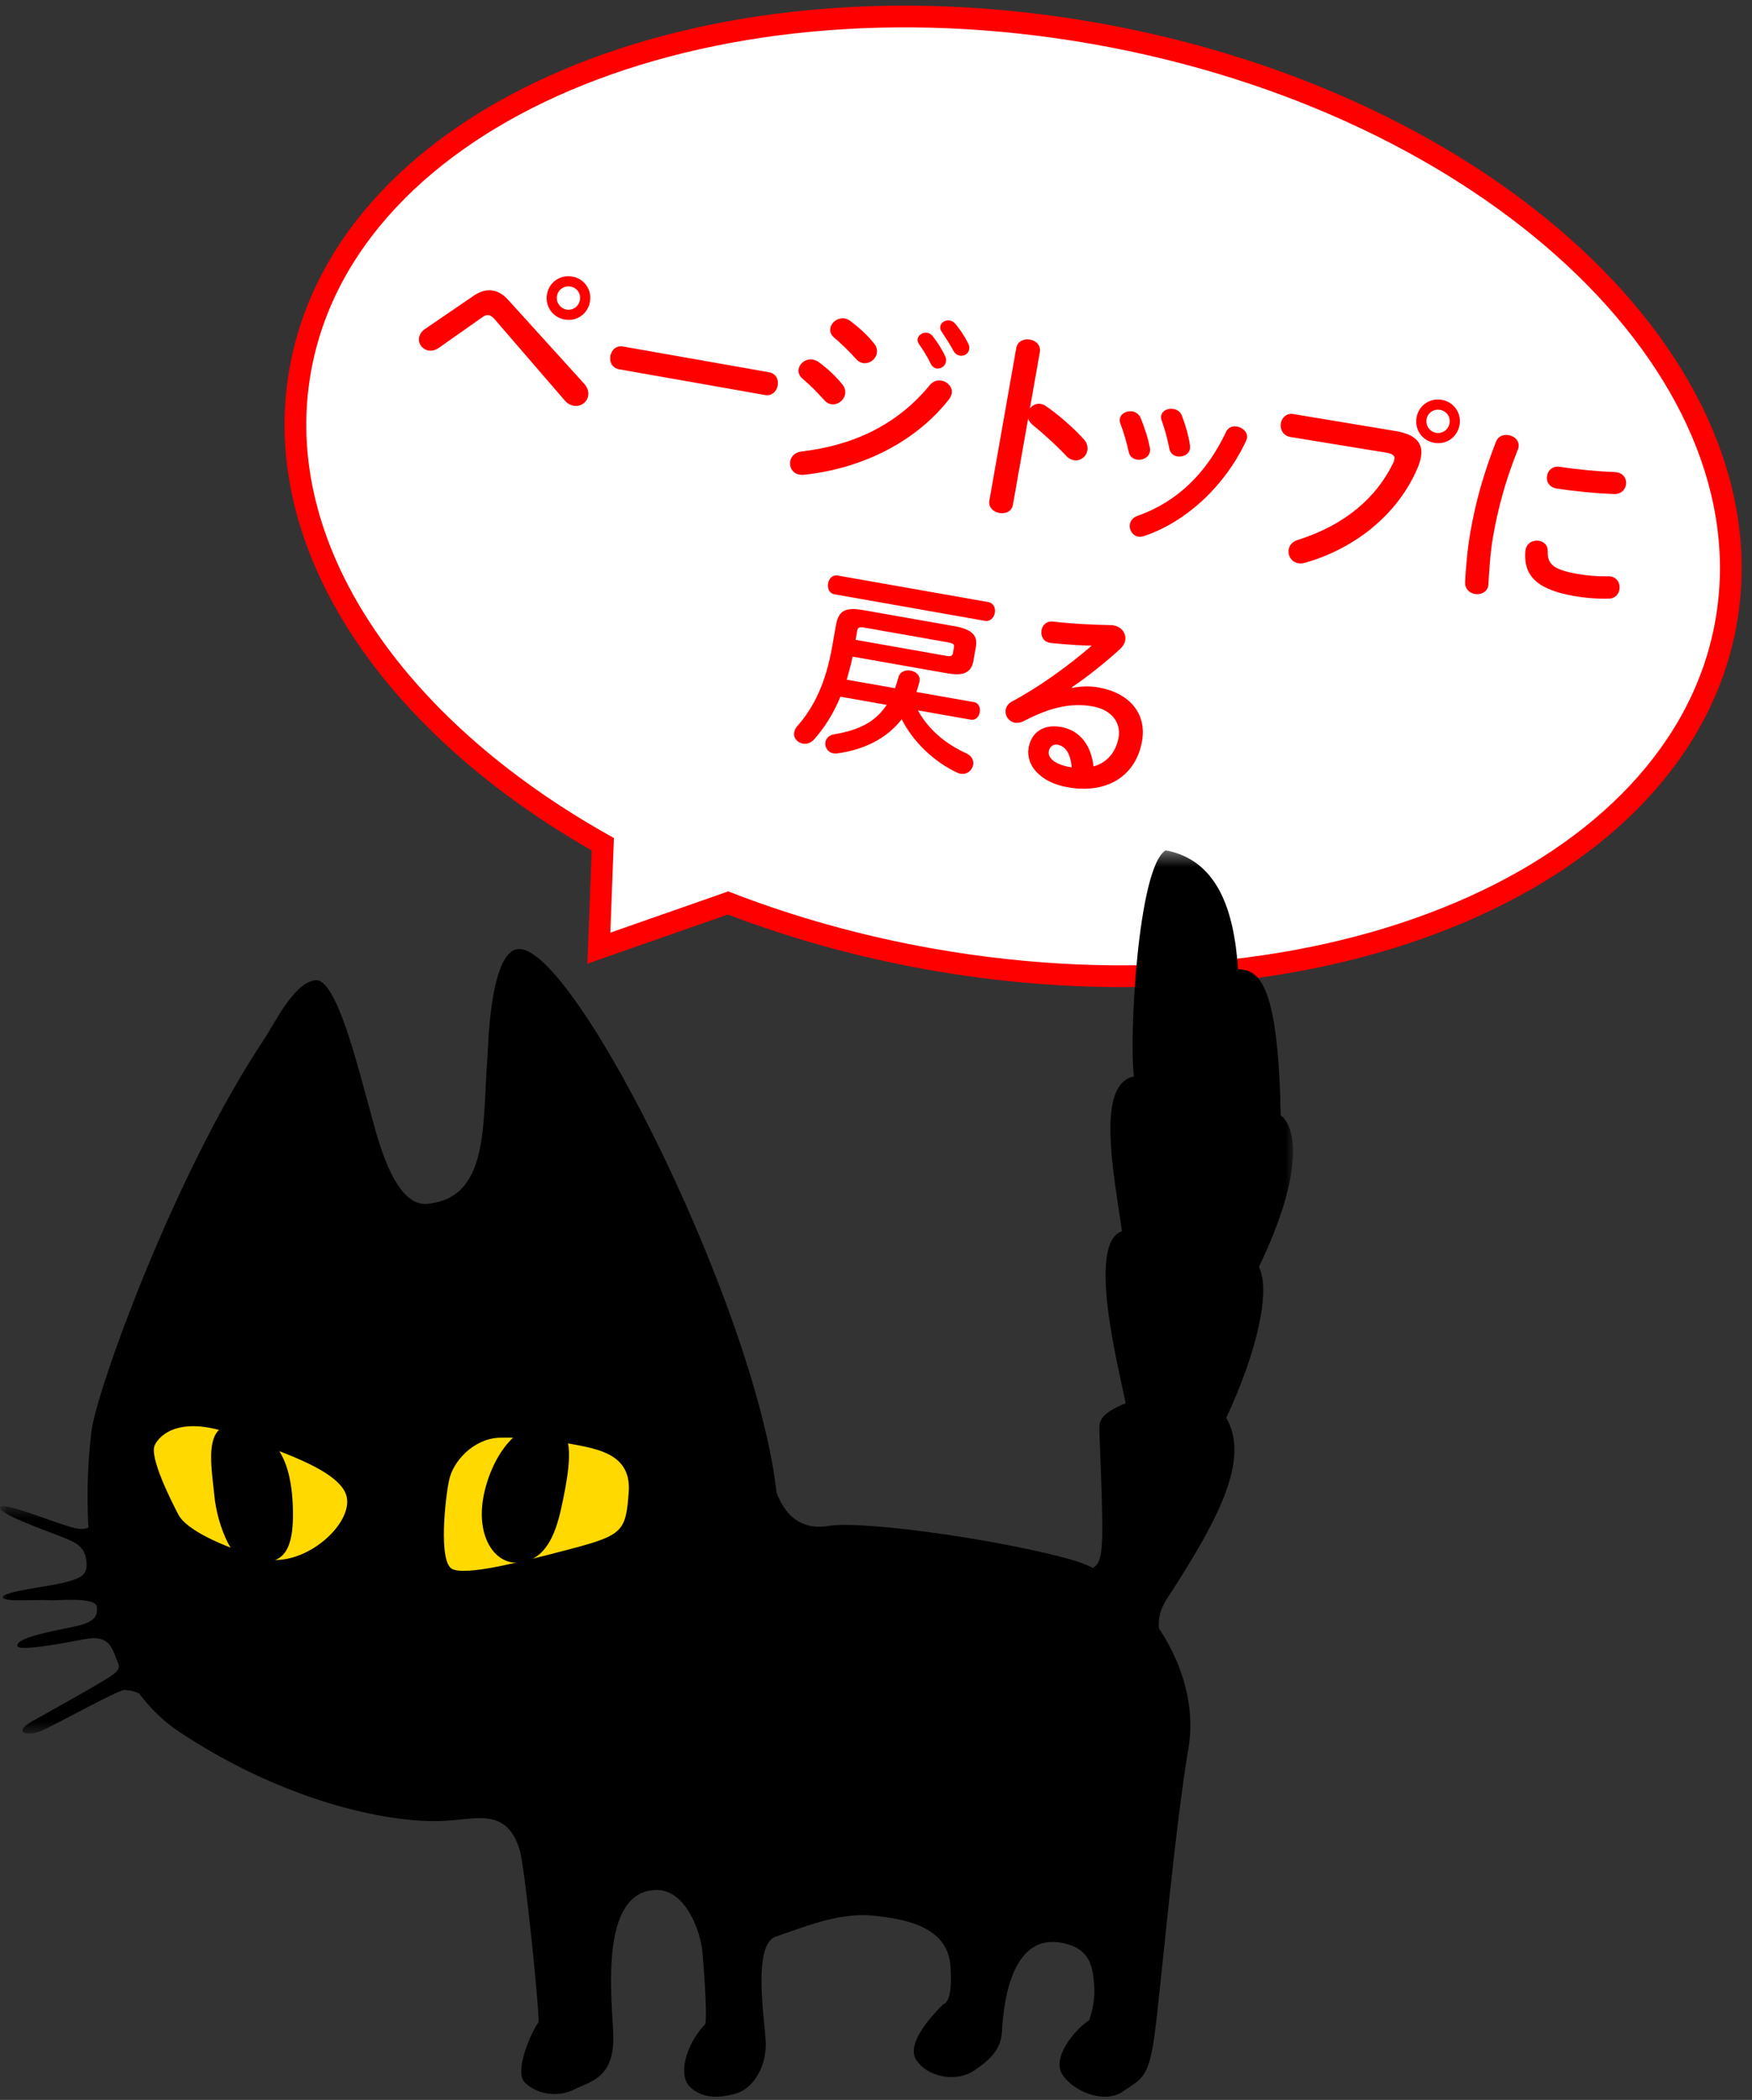
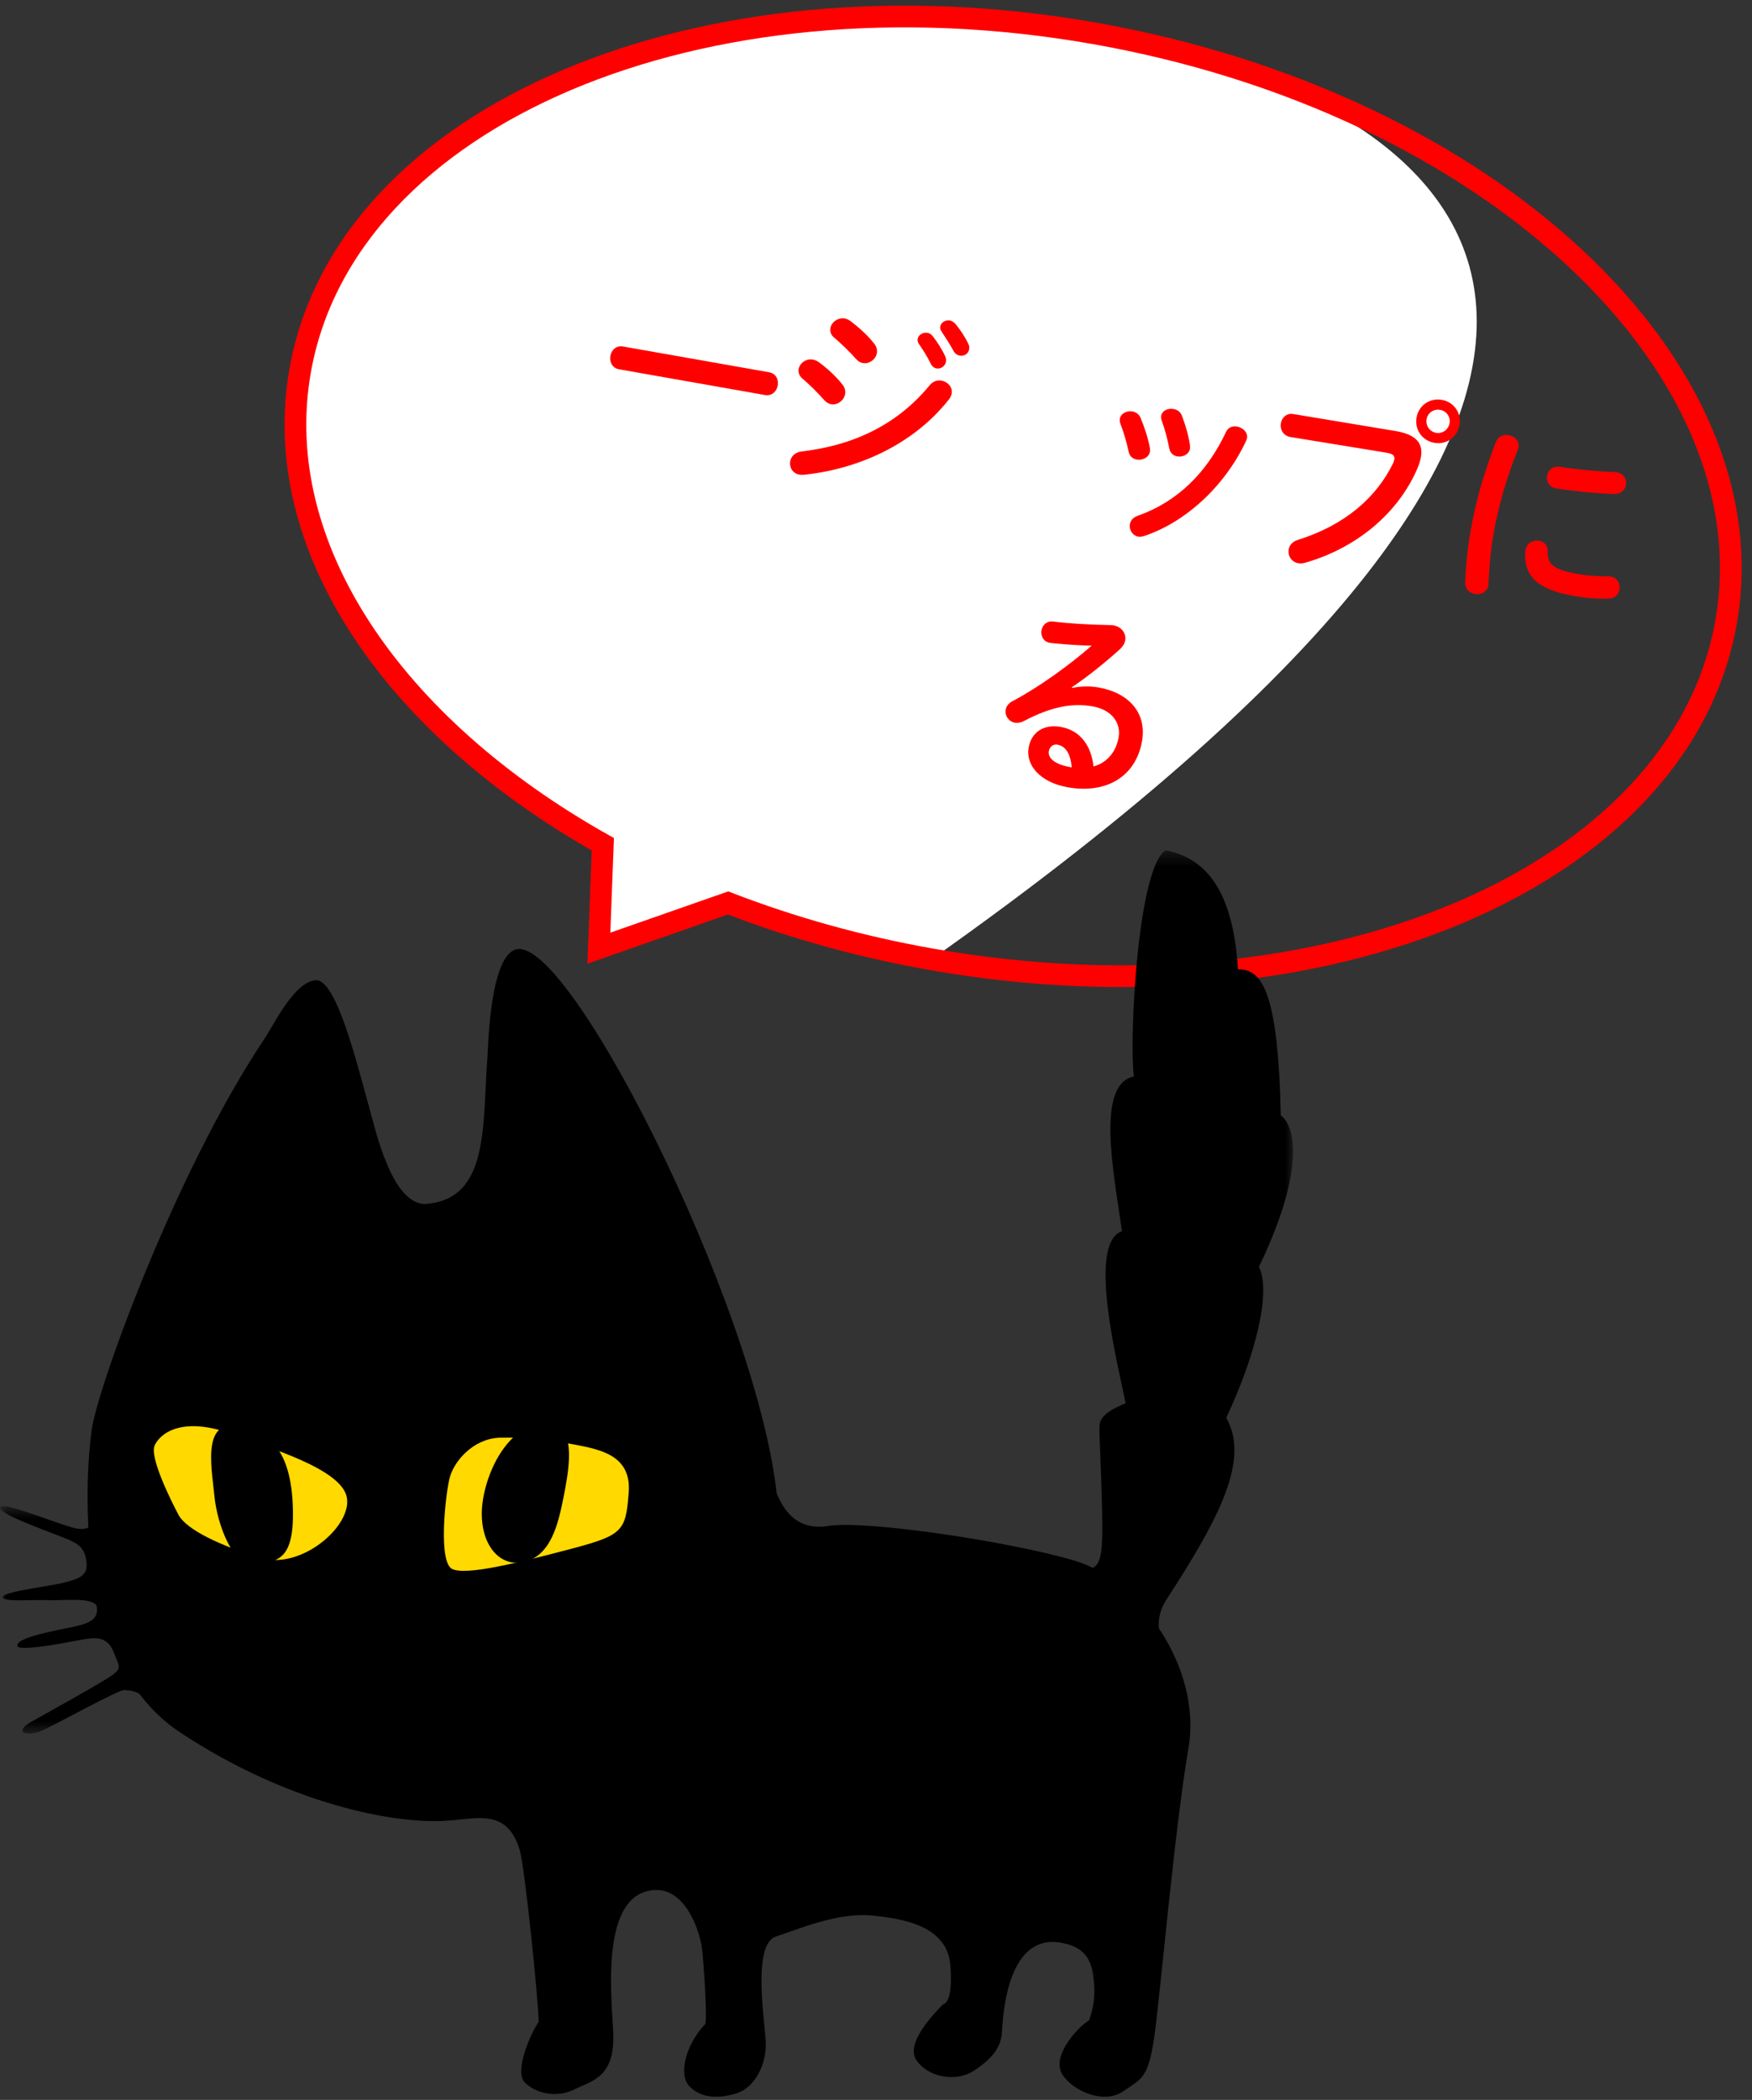
<svg xmlns="http://www.w3.org/2000/svg" xmlns:xlink="http://www.w3.org/1999/xlink" width="121px" height="145px" viewBox="0 0 121 145" version="1.1">
  <rect x="0" y="0" width="121" height="145" fill="#333333" stroke="none" />
  <title>btn/top cat</title>
  <desc>Created with Sketch.</desc>
  <defs>
    <polygon id="path-1" points="0.33 0.363 15.014 0.363 15.014 55.234 0.33 55.234" />
    <polygon id="path-3" points="0 0.648 10.382 0.648 10.382 16.352 0 16.352" />
  </defs>
  <g id="Symbols" stroke="none" stroke-width="1" fill="none" fill-rule="evenodd">
    <g id="Footer-PC-whith-topBTN" transform="translate(-1174, -7)">
      <g id="btn/top-cat" transform="translate(1174, 0)">
        <g id="Group-23" transform="translate(69.5, 42.5) rotate(10) translate(-69.5, -42.5) translate(19, 8)">
-           <path d="M50.75,0.75 C23.134,0.75 0.75,15.284 0.75,33.212 C0.75,45.563 11.376,56.302 27.016,61.789 L27.992,68.904 L36.236,64.28 C40.831,65.183 45.702,65.673 50.75,65.673 C78.366,65.673 100.75,51.139 100.75,33.212 C100.75,15.284 78.366,0.75 50.75,0.75" id="Fill-1" fill="#FFFFFF" />
+           <path d="M50.75,0.75 C23.134,0.75 0.75,15.284 0.75,33.212 C0.75,45.563 11.376,56.302 27.016,61.789 L27.992,68.904 L36.236,64.28 C40.831,65.183 45.702,65.673 50.75,65.673 C100.75,15.284 78.366,0.75 50.75,0.75" id="Fill-1" fill="#FFFFFF" />
          <path d="M50.75,0.75 C23.134,0.75 0.75,15.284 0.75,33.212 C0.75,45.563 11.376,56.302 27.016,61.789 L27.992,68.904 L36.236,64.28 C40.831,65.183 45.702,65.673 50.75,65.673 C78.366,65.673 100.75,51.139 100.75,33.212 C100.75,15.284 78.366,0.75 50.75,0.75 Z" id="Stroke-3" stroke="#FF0000" stroke-width="1.5" />
-           <path d="M18.934,25.051 C18.934,24.603 18.584,24.253 18.136,24.253 C17.687,24.253 17.323,24.603 17.323,25.051 C17.323,25.499 17.687,25.863 18.136,25.863 C18.584,25.863 18.934,25.499 18.934,25.051 L18.934,25.051 Z M19.635,25.051 C19.635,25.905 18.976,26.564 18.136,26.564 C17.281,26.564 16.623,25.905 16.623,25.051 C16.623,24.211 17.281,23.552 18.136,23.552 C18.976,23.552 19.635,24.211 19.635,25.051 L19.635,25.051 Z M11.678,26.017 C12.071,25.639 12.477,25.457 12.897,25.457 C13.275,25.457 13.653,25.597 14.032,25.891 L20.223,30.696 C20.517,30.934 20.643,31.2 20.643,31.467 C20.643,31.929 20.265,32.321 19.775,32.321 C19.564,32.321 19.327,32.251 19.088,32.055 L13.387,27.405 C13.205,27.25 13.051,27.18 12.911,27.18 C12.757,27.18 12.617,27.264 12.449,27.447 L9.913,29.996 C9.703,30.206 9.465,30.304 9.241,30.304 C8.807,30.304 8.443,29.968 8.443,29.548 C8.443,29.351 8.513,29.113 8.723,28.903 L11.678,26.017 Z" id="Fill-5" fill="#FF0000" />
          <path d="M32.655,27.699 C33.159,27.699 33.411,28.091 33.411,28.497 C33.411,28.889 33.159,29.296 32.655,29.296 L22.429,29.296 C21.925,29.296 21.673,28.889 21.673,28.497 C21.673,28.091 21.925,27.699 22.429,27.699 L32.655,27.699 Z" id="Fill-7" fill="#FF0000" />
          <path d="M43.756,22.53 C43.756,22.25 44.022,22.012 44.344,22.012 C44.484,22.012 44.624,22.068 44.764,22.18 C45.129,22.488 45.549,22.923 45.843,23.328 C45.955,23.468 45.997,23.609 45.997,23.749 C45.997,24.057 45.731,24.281 45.437,24.281 C45.269,24.281 45.087,24.211 44.946,24.029 C44.624,23.623 44.232,23.202 43.91,22.866 C43.798,22.754 43.756,22.642 43.756,22.53 M42.369,23.651 C42.369,23.371 42.649,23.118 42.957,23.118 C43.084,23.118 43.223,23.16 43.35,23.273 C43.728,23.609 44.148,24.057 44.442,24.491 C44.54,24.617 44.568,24.743 44.568,24.869 C44.568,25.177 44.302,25.43 44.008,25.43 C43.84,25.43 43.672,25.346 43.546,25.164 C43.21,24.701 42.831,24.295 42.509,23.973 C42.411,23.861 42.369,23.749 42.369,23.651 M39.469,24.491 C39.679,24.673 39.764,24.898 39.764,25.108 C39.764,25.542 39.385,25.948 38.937,25.948 C38.769,25.948 38.587,25.892 38.419,25.752 C37.929,25.36 37.186,24.855 36.696,24.575 C36.416,24.421 36.304,24.197 36.304,23.959 C36.304,23.553 36.682,23.133 37.172,23.133 C37.298,23.133 37.452,23.175 37.592,23.244 C38.223,23.567 38.923,24.001 39.469,24.491 M44.498,26.2 C44.919,26.2 45.339,26.509 45.339,26.957 C45.339,27.096 45.297,27.251 45.213,27.405 C43.35,30.864 39.904,33.218 36.248,34.255 C36.15,34.282 36.038,34.297 35.954,34.297 C35.464,34.297 35.169,33.905 35.169,33.498 C35.169,33.176 35.365,32.84 35.814,32.699 C39.274,31.663 42.005,29.744 43.756,26.634 C43.938,26.326 44.218,26.2 44.498,26.2 M37.802,27.657 C38.013,27.839 38.097,28.063 38.097,28.273 C38.097,28.707 37.718,29.128 37.27,29.128 C37.102,29.128 36.92,29.072 36.752,28.932 C36.262,28.539 35.519,28.021 35.029,27.741 C34.749,27.587 34.637,27.349 34.637,27.125 C34.637,26.718 35.001,26.312 35.491,26.312 C35.617,26.312 35.772,26.34 35.912,26.41 C36.57,26.733 37.256,27.167 37.802,27.657" id="Fill-9" fill="#FF0000" />
-           <path d="M50.838,27.026 C50.978,26.774 51.231,26.592 51.525,26.592 C51.65,26.592 51.763,26.62 51.889,26.676 C52.757,27.068 53.976,27.782 54.859,28.469 C55.138,28.679 55.251,28.945 55.251,29.197 C55.251,29.646 54.9,30.024 54.452,30.024 C54.27,30.024 54.06,29.967 53.864,29.814 C53.051,29.197 51.861,28.469 51.244,28.132 C51.048,28.021 50.922,27.895 50.838,27.74 L50.838,33.777 C50.838,34.268 50.432,34.506 50.012,34.506 C49.606,34.506 49.185,34.268 49.185,33.777 L49.185,23.09 C49.185,22.6 49.606,22.347 50.012,22.347 C50.432,22.347 50.838,22.6 50.838,23.09 L50.838,27.026 Z" id="Fill-11" fill="#FF0000" />
          <path d="M62.164,27.615 C62.192,27.699 62.206,27.783 62.206,27.853 C62.206,28.259 61.814,28.526 61.435,28.526 C61.169,28.526 60.903,28.386 60.791,28.063 C60.553,27.433 60.259,26.817 59.951,26.284 C59.881,26.172 59.852,26.06 59.852,25.962 C59.852,25.598 60.217,25.346 60.609,25.346 C60.861,25.346 61.113,25.444 61.268,25.71 C61.618,26.298 61.954,26.97 62.164,27.615 M65.147,25.78 C65.539,25.78 65.96,26.032 65.96,26.452 C65.96,26.509 65.946,26.564 65.932,26.635 C65.049,29.94 62.822,32.882 60.133,34.339 C59.993,34.408 59.867,34.45 59.741,34.45 C59.334,34.45 59.026,34.086 59.026,33.708 C59.026,33.456 59.152,33.204 59.46,33.036 C61.968,31.621 63.635,29.31 64.461,26.27 C64.559,25.92 64.839,25.78 65.147,25.78 M59.475,28.287 C59.502,28.371 59.517,28.455 59.517,28.539 C59.517,28.946 59.11,29.226 58.718,29.226 C58.452,29.226 58.2,29.1 58.074,28.792 C57.822,28.175 57.499,27.517 57.177,26.985 C57.107,26.872 57.079,26.761 57.079,26.648 C57.079,26.284 57.457,26.004 57.85,26.004 C58.088,26.004 58.34,26.116 58.494,26.368 C58.858,26.943 59.236,27.643 59.475,28.287" id="Fill-13" fill="#FF0000" />
          <path d="M77.945,23.006 C77.945,23.454 78.309,23.818 78.757,23.818 C79.206,23.818 79.556,23.454 79.556,23.006 C79.556,22.558 79.206,22.208 78.757,22.208 C78.309,22.208 77.945,22.558 77.945,23.006 L77.945,23.006 Z M80.257,23.006 C80.257,23.86 79.598,24.519 78.757,24.519 C77.903,24.519 77.245,23.86 77.245,23.006 C77.245,22.165 77.903,21.507 78.757,21.507 C79.598,21.507 80.257,22.165 80.257,23.006 L80.257,23.006 Z M75.97,24.182 C77.441,24.169 78.015,24.701 78.015,25.639 C78.015,25.878 77.987,26.144 77.917,26.438 C77.147,29.757 74.709,32.615 71.403,34.226 C71.236,34.31 71.081,34.338 70.942,34.338 C70.465,34.338 70.129,33.946 70.129,33.511 C70.129,33.245 70.269,32.951 70.619,32.769 C73.715,31.158 75.466,28.917 76.194,26.41 C76.222,26.298 76.236,26.214 76.236,26.13 C76.236,25.863 76.054,25.765 75.648,25.765 L68.896,25.849 C68.364,25.849 68.084,25.429 68.084,25.023 C68.084,24.645 68.336,24.253 68.826,24.253 L75.97,24.182 Z" id="Fill-15" fill="#FF0000" />
          <path d="M91.539,24.337 C92.029,24.337 92.295,24.701 92.295,25.079 C92.295,25.43 92.07,25.78 91.58,25.85 C90.348,26.018 88.961,26.13 87.63,26.158 C87.084,26.172 86.818,25.794 86.818,25.401 C86.818,25.037 87.07,24.659 87.574,24.645 C88.877,24.617 90.208,24.505 91.426,24.337 L91.539,24.337 Z M90.081,31.719 C90.712,31.719 91.482,31.649 92.197,31.509 C92.253,31.495 92.309,31.495 92.365,31.495 C92.842,31.495 93.107,31.887 93.107,32.279 C93.107,32.602 92.926,32.938 92.491,33.022 C91.664,33.19 90.838,33.26 90.068,33.26 C87.476,33.26 86.397,32.475 86.244,30.78 L86.244,30.711 C86.244,30.206 86.65,29.926 87.056,29.926 C87.392,29.926 87.714,30.122 87.77,30.528 C87.896,31.397 88.331,31.719 90.081,31.719 L90.081,31.719 Z M83.722,23.105 C84.128,23.105 84.535,23.342 84.535,23.819 C84.535,23.861 84.535,23.917 84.52,23.973 C84.044,26.27 83.876,28.175 83.876,30.164 C83.876,31.327 84.03,32.629 84.128,33.456 C84.128,33.498 84.143,33.54 84.143,33.568 C84.143,34.044 83.736,34.311 83.33,34.311 C82.952,34.311 82.588,34.1 82.518,33.624 C82.406,32.728 82.279,31.341 82.279,30.164 C82.279,28.077 82.448,26.186 82.938,23.692 C83.022,23.286 83.372,23.105 83.722,23.105 L83.722,23.105 Z" id="Fill-17" fill="#FF0000" />
-           <path d="M48.088,44.858 C48.452,44.858 48.536,44.788 48.536,44.592 L48.536,44.186 C48.536,43.989 48.452,43.92 48.088,43.92 L42.205,43.92 C41.84,43.92 41.756,43.989 41.756,44.242 L41.756,44.858 L48.088,44.858 Z M39.767,42.014 C39.403,42.014 39.207,41.678 39.207,41.356 C39.207,41.02 39.403,40.698 39.767,40.698 L50.329,40.698 C50.707,40.698 50.903,41.02 50.903,41.356 C50.903,41.678 50.707,42.014 50.329,42.014 L39.767,42.014 Z M41.406,48.906 C41.126,50.195 40.664,51.259 40.117,52.142 C39.935,52.422 39.669,52.548 39.417,52.548 C39.039,52.548 38.689,52.282 38.689,51.876 C38.689,51.735 38.731,51.582 38.829,51.414 C39.725,49.957 40.244,48.164 40.244,45.614 L40.244,44.129 C40.244,43.107 40.608,42.743 41.939,42.743 L48.326,42.743 C49.657,42.743 50.021,43.177 50.021,43.878 L50.021,44.9 C50.021,45.922 49.167,46.035 48.326,46.035 L41.756,46.035 C41.742,46.581 41.686,47.127 41.63,47.673 L45.02,47.673 C45.062,47.435 45.09,47.169 45.118,46.903 C45.146,46.483 45.51,46.287 45.86,46.287 C46.239,46.287 46.603,46.497 46.603,46.917 C46.603,47.029 46.561,47.407 46.519,47.673 L50.539,47.673 C50.903,47.673 51.071,47.982 51.071,48.29 C51.071,48.598 50.903,48.906 50.539,48.906 L46.841,48.906 C47.766,50.055 49.068,50.839 50.637,51.245 C51.071,51.358 51.254,51.651 51.254,51.946 C51.254,52.324 50.96,52.702 50.511,52.702 C50.427,52.702 50.357,52.702 50.273,52.674 C48.578,52.226 46.883,51.105 45.847,49.705 C45.048,51.203 43.661,52.226 41.868,52.8 C41.771,52.828 41.686,52.842 41.602,52.842 C41.196,52.842 40.93,52.506 40.93,52.17 C40.93,51.918 41.084,51.666 41.42,51.54 C42.219,51.259 43.003,50.895 43.648,50.321 C44.082,49.929 44.418,49.439 44.656,48.906 L41.406,48.906 Z" id="Fill-19" fill="#FF0000" />
          <path d="M57.985,50.938 C57.747,50.041 57.327,49.565 56.738,49.565 C56.444,49.565 56.234,49.803 56.234,50.111 C56.234,50.574 56.766,50.938 57.873,50.938 L57.985,50.938 Z M57.061,45.531 C57.649,45.292 58.279,45.181 58.839,45.181 C61.025,45.181 62.453,46.371 62.453,48.319 C62.453,50.77 60.689,52.339 57.957,52.339 C56.038,52.339 54.819,51.358 54.819,50.111 C54.819,49.06 55.52,48.319 56.766,48.319 C58.111,48.319 59.049,49.215 59.456,50.615 C60.324,50.196 60.815,49.383 60.815,48.333 C60.815,47.337 60.03,46.539 58.686,46.539 C57.271,46.539 55.898,47.029 54.175,48.361 C53.979,48.514 53.769,48.584 53.587,48.584 C53.152,48.584 52.802,48.221 52.802,47.813 C52.802,47.59 52.901,47.352 53.152,47.156 C54.777,45.895 56.584,44.032 57.887,42.42 C57.201,42.533 56.29,42.63 55.59,42.688 C55.534,42.688 55.17,42.73 54.987,42.73 C54.539,42.73 54.287,42.352 54.287,41.972 C54.287,41.623 54.511,41.273 54.973,41.245 C56.108,41.188 57.593,41.007 58.938,40.795 C59.007,40.782 59.064,40.782 59.134,40.782 C59.708,40.782 60.1,41.188 60.1,41.664 C60.1,41.874 60.016,42.099 59.848,42.322 C59.022,43.388 57.957,44.605 57.032,45.489 L57.061,45.531 Z" id="Fill-21" fill="#FF0000" />
        </g>
        <g id="cat" transform="translate(0, 65)">
          <g id="Group-19">
            <path d="M31.068,67.702 C33.029,67.573 35.053,66.899 35.9,69.771 C36.245,70.933 37.201,80.247 37.201,81.623 C36.657,82.374 35.493,85.04 36.245,85.798 C36.995,86.554 38.441,86.889 39.667,86.277 C40.907,85.66 42.548,85.451 42.344,82.166 C42.136,78.881 41.662,72.711 45.217,72.506 C47.396,72.385 48.4,75.48 48.51,76.764 C48.577,77.507 48.853,80.931 48.717,81.752 C47.282,83.261 46.867,85.324 47.624,86.074 C48.377,86.827 49.474,86.96 50.84,86.554 C52.205,86.141 52.958,84.429 52.885,82.985 C52.822,81.556 51.938,76.276 53.579,75.723 C55.223,75.181 57.867,74.042 60.213,74.268 C62.551,74.494 65.424,75.044 65.638,77.716 C65.842,80.386 65.151,80.386 65.151,80.386 C64.471,81.065 62.479,83.131 63.309,84.284 C64.131,85.451 66.048,85.798 67.279,84.972 C68.511,84.154 69.135,83.404 69.199,82.305 C69.269,81.206 69.542,75.181 73.579,76.211 C74.502,76.434 75.309,76.934 75.499,78.401 C75.638,79.429 75.638,80.247 75.232,81.487 C74.2,82.166 72.618,84.086 73.376,85.254 C74.128,86.416 76.262,87.309 77.555,86.416 C78.859,85.524 79.333,85.524 79.748,82.434 C80.163,79.36 81.122,68.336 82.08,62.709 C83.036,57.099 78.628,51.096 74.259,49.779 C69.893,48.461 59.748,46.948 57.212,47.366 C54.679,47.773 53.788,45.786 53.309,44.149 L31.068,67.702 Z" id="Fill-1" fill="#000000" />
            <g id="Group-5" transform="translate(74.286, 0.351)">
              <mask id="mask-2" fill="white">
                <use xlink:href="#path-1" />
              </mask>
              <g id="Clip-4" />
              <path d="M0.33,50.23 C1.419,49.892 1.759,49.892 1.832,47.901 C1.899,45.915 1.631,40.766 1.642,40.349 C1.665,39.951 1.486,39.334 3.454,38.547 C2.997,36.185 0.732,27.498 3.203,26.663 C2.587,22.416 1.419,16.517 4.027,15.976 C3.682,13.371 4.295,1.518 6.221,0.363 C9.779,1.034 10.949,4.459 11.216,8.579 C12.799,8.579 13.986,9.877 14.169,18.672 C15.117,19.334 15.951,22.274 12.659,29.133 C13.473,30.704 12.59,34.885 10.403,39.549 C12.046,42.422 9.929,46.48 6.284,52.084 C5.39,53.444 5.805,54.681 6.078,55.234 L0.33,50.23 Z" id="Fill-3" fill="#000000" mask="url(#mask-2)" />
            </g>
            <path d="M18.234,13.774 C12.021,23.096 6.701,37.953 6.331,40.747 C5.949,43.532 4.86,56.575 12.383,61.585 C19.912,66.591 27.466,68.046 31.068,67.702 C34.66,67.377 54.318,58.79 53.751,46.512 C53.191,34.231 39.616,6.886 35.716,7.541 C33.821,7.859 33.712,14.402 33.671,14.899 C33.297,19.546 33.858,24.751 29.48,25.126 C27.073,25.329 25.925,19.957 25.487,18.428 C24.744,15.825 23.249,9.5 21.771,9.685 C20.276,9.875 18.976,12.659 18.234,13.774" id="Fill-6" fill="#000000" />
            <g id="Group-10" transform="translate(0, 45.351)">
              <mask id="mask-4" fill="white">
                <use xlink:href="#path-3" />
              </mask>
              <g id="Clip-9" />
              <path d="M6.802,0.777 C6.66,1.544 6.479,2.576 4.938,2.108 C3.383,1.654 0.154,0.307 0.006,0.729 C-0.161,1.161 3.113,2.314 4.099,2.709 C5.089,3.099 5.802,3.322 5.949,4.338 C6.108,5.332 5.713,5.571 4.643,5.875 C3.557,6.186 0.14,6.536 0.179,6.944 C0.204,7.291 2.392,7.086 3.394,7.145 C3.941,7.195 6.579,6.878 6.688,7.597 C6.788,8.313 6.382,8.603 5.657,8.835 C4.765,9.109 1.093,9.613 1.199,10.299 C1.263,10.743 4.966,9.995 5.713,9.857 C6.738,9.67 7.474,9.698 7.889,10.823 C8.154,11.572 8.457,11.775 7.847,12.252 C7.239,12.734 2.812,15.165 2.157,15.542 C1.511,15.917 1.539,16.104 1.578,16.222 C1.611,16.332 2.062,16.462 2.798,16.193 C3.529,15.917 8.154,13.319 8.594,13.348 C9.045,13.38 9.597,13.38 10.382,14.237 L6.802,0.777 Z" id="Fill-8" fill="#000000" mask="url(#mask-4)" />
            </g>
            <path d="M39.383,41.693 C41.278,42.055 43.629,42.382 43.42,45.057 C43.222,47.731 43.022,48.007 39.383,48.964 C35.727,49.927 32.194,50.806 31.227,50.34 C30.266,49.85 30.747,45.402 31.027,44.16 C31.291,42.932 32.662,41.366 34.451,41.277 C36.228,41.224 37.947,41.427 39.383,41.693" id="Fill-11" fill="#FFD900" />
            <path d="M38.558,40.601 C39.723,41.134 39.249,43.757 38.903,45.467 C38.558,47.181 38.053,49.471 36.143,49.864 C34.242,50.262 32.801,48.138 33.42,45.197 C34.035,42.245 36.162,39.507 38.558,40.601" id="Fill-13" fill="#000000" />
            <path d="M16.136,41.062 C18.552,41.976 23.495,43.397 23.941,45.341 C24.398,47.309 20.828,50.437 17.983,49.574 C15.287,48.752 12.907,47.657 12.332,46.609 C11.781,45.569 10.312,42.609 10.683,41.801 C11.057,40.983 12.584,39.733 16.136,41.062" id="Fill-15" fill="#FFD900" />
            <path d="M17.12,40.651 C18.168,41.015 20.001,41.605 20.213,45.786 C20.419,49.967 19.045,49.758 17.611,50.042 C16.172,50.307 14.999,47.366 14.801,45.243 C14.596,43.121 13.849,39.485 17.12,40.651" id="Fill-17" fill="#000000" />
          </g>
        </g>
      </g>
    </g>
  </g>
</svg>